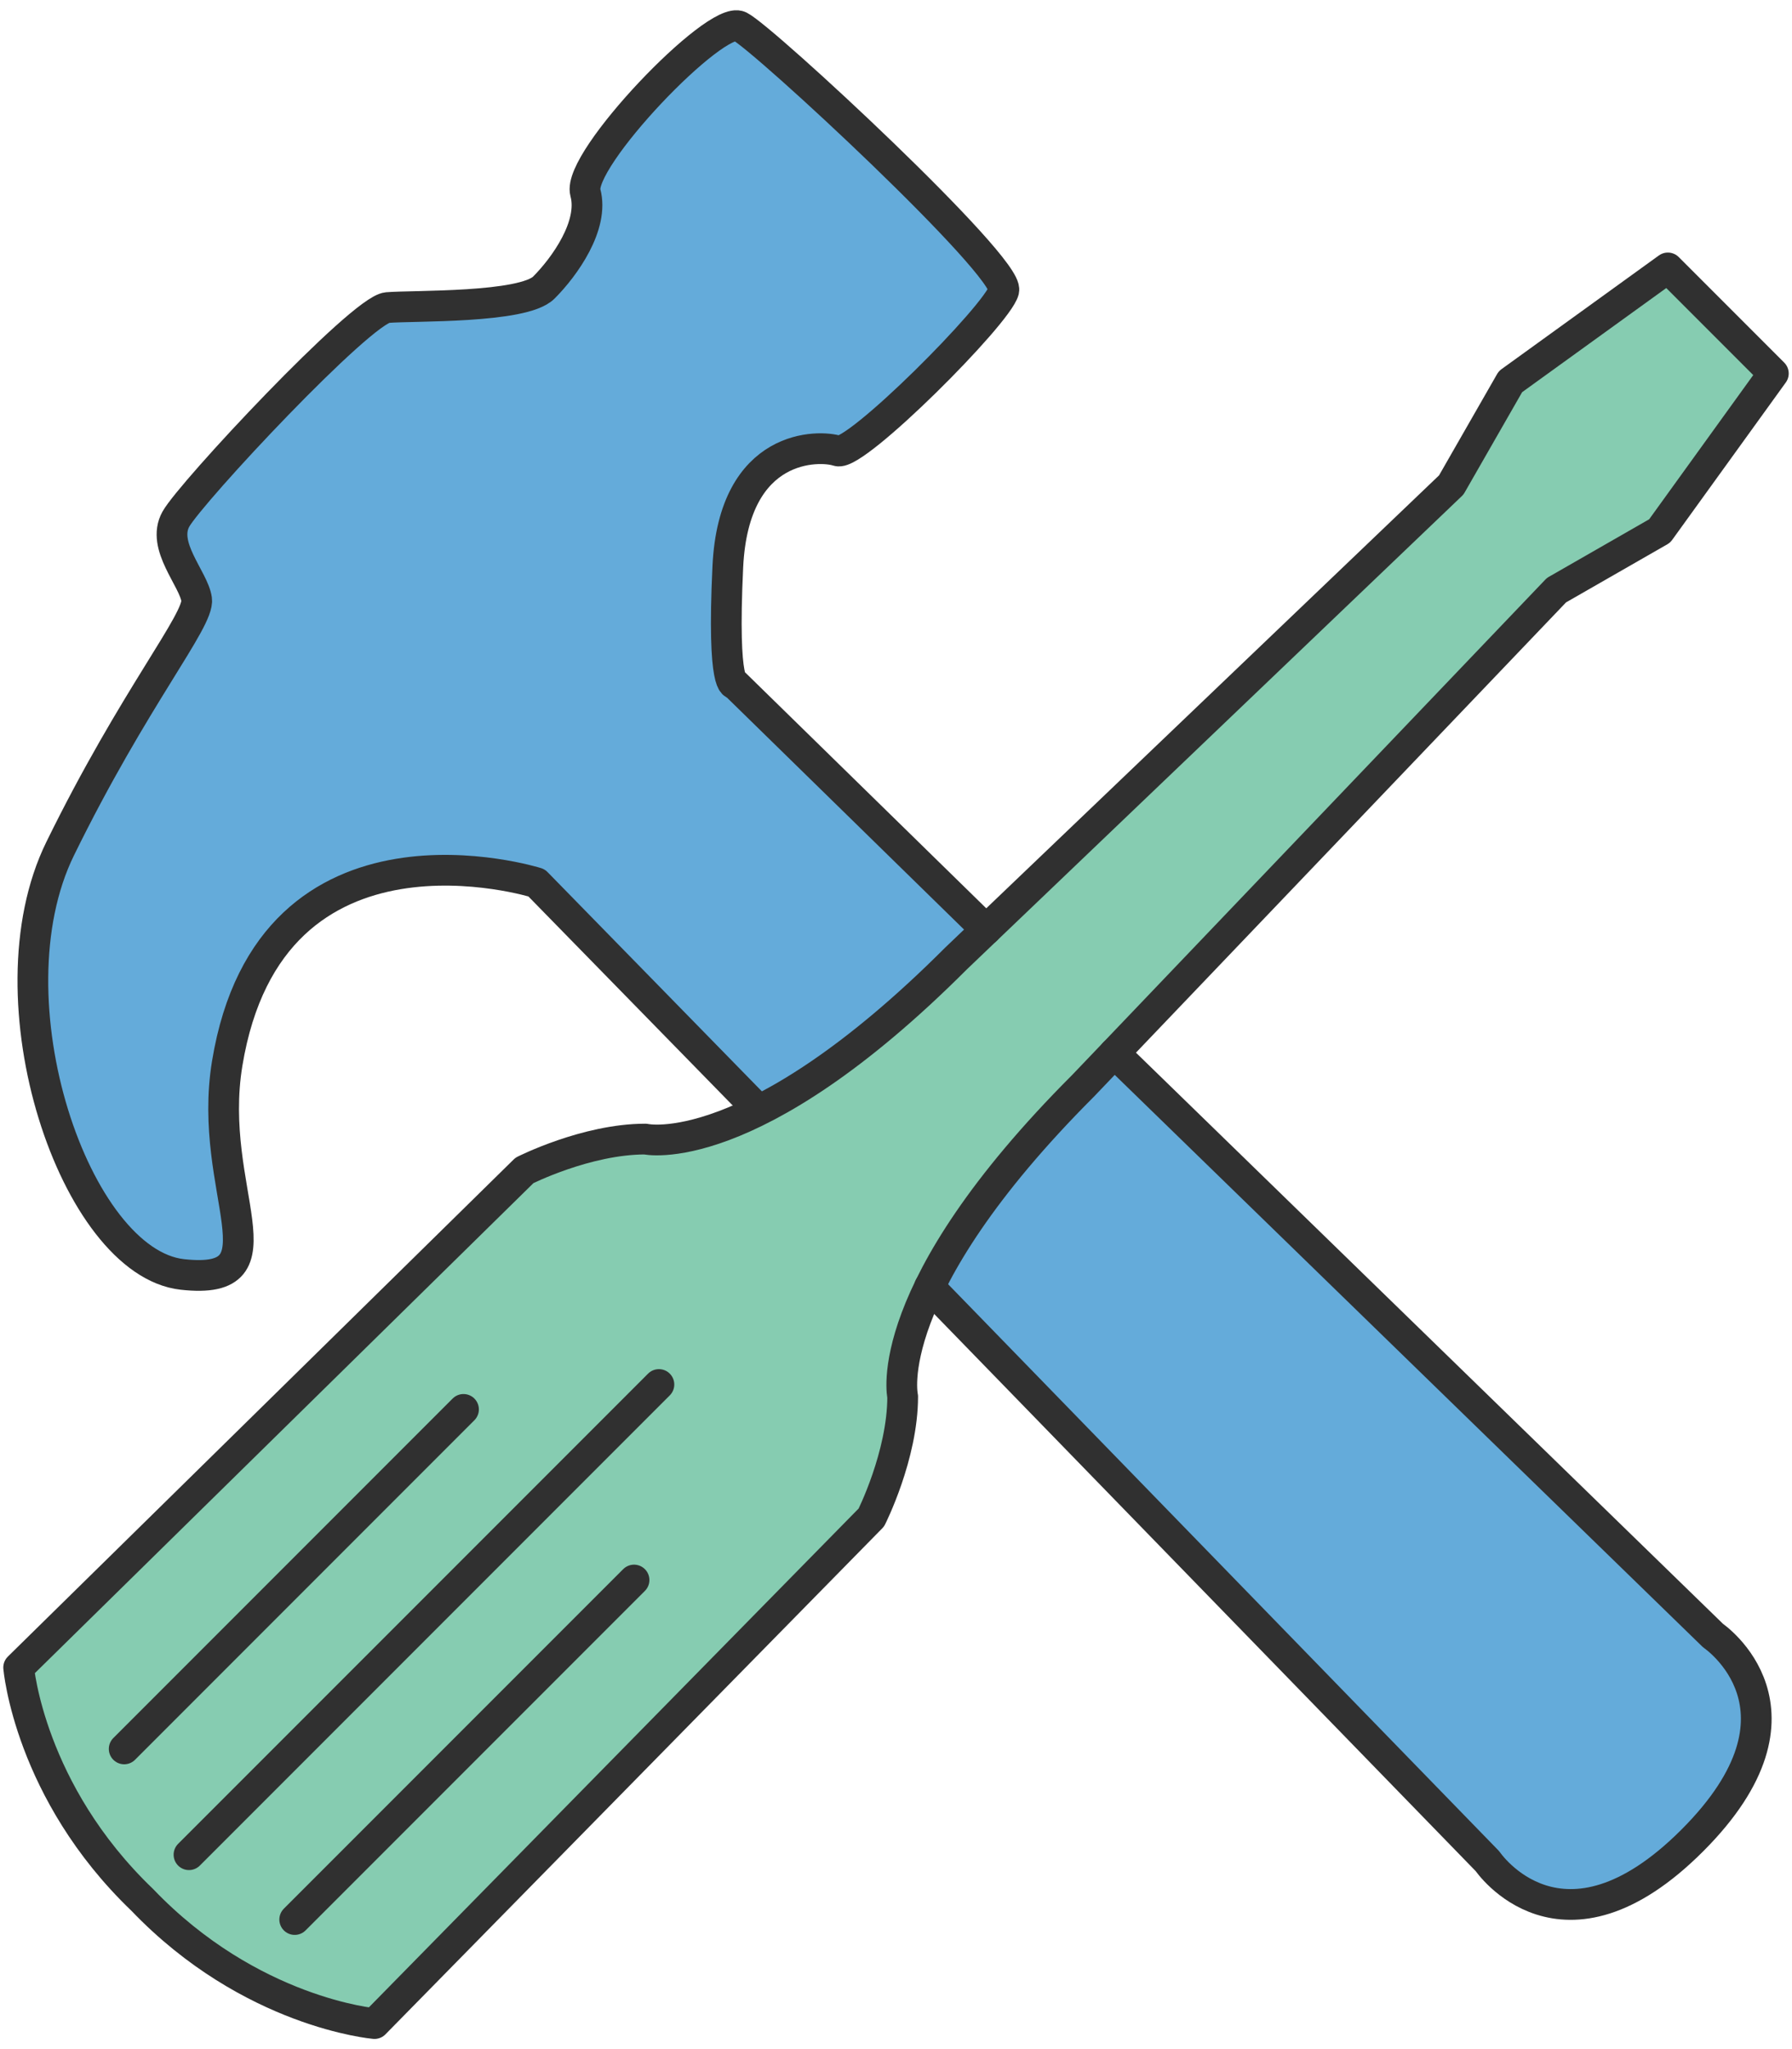
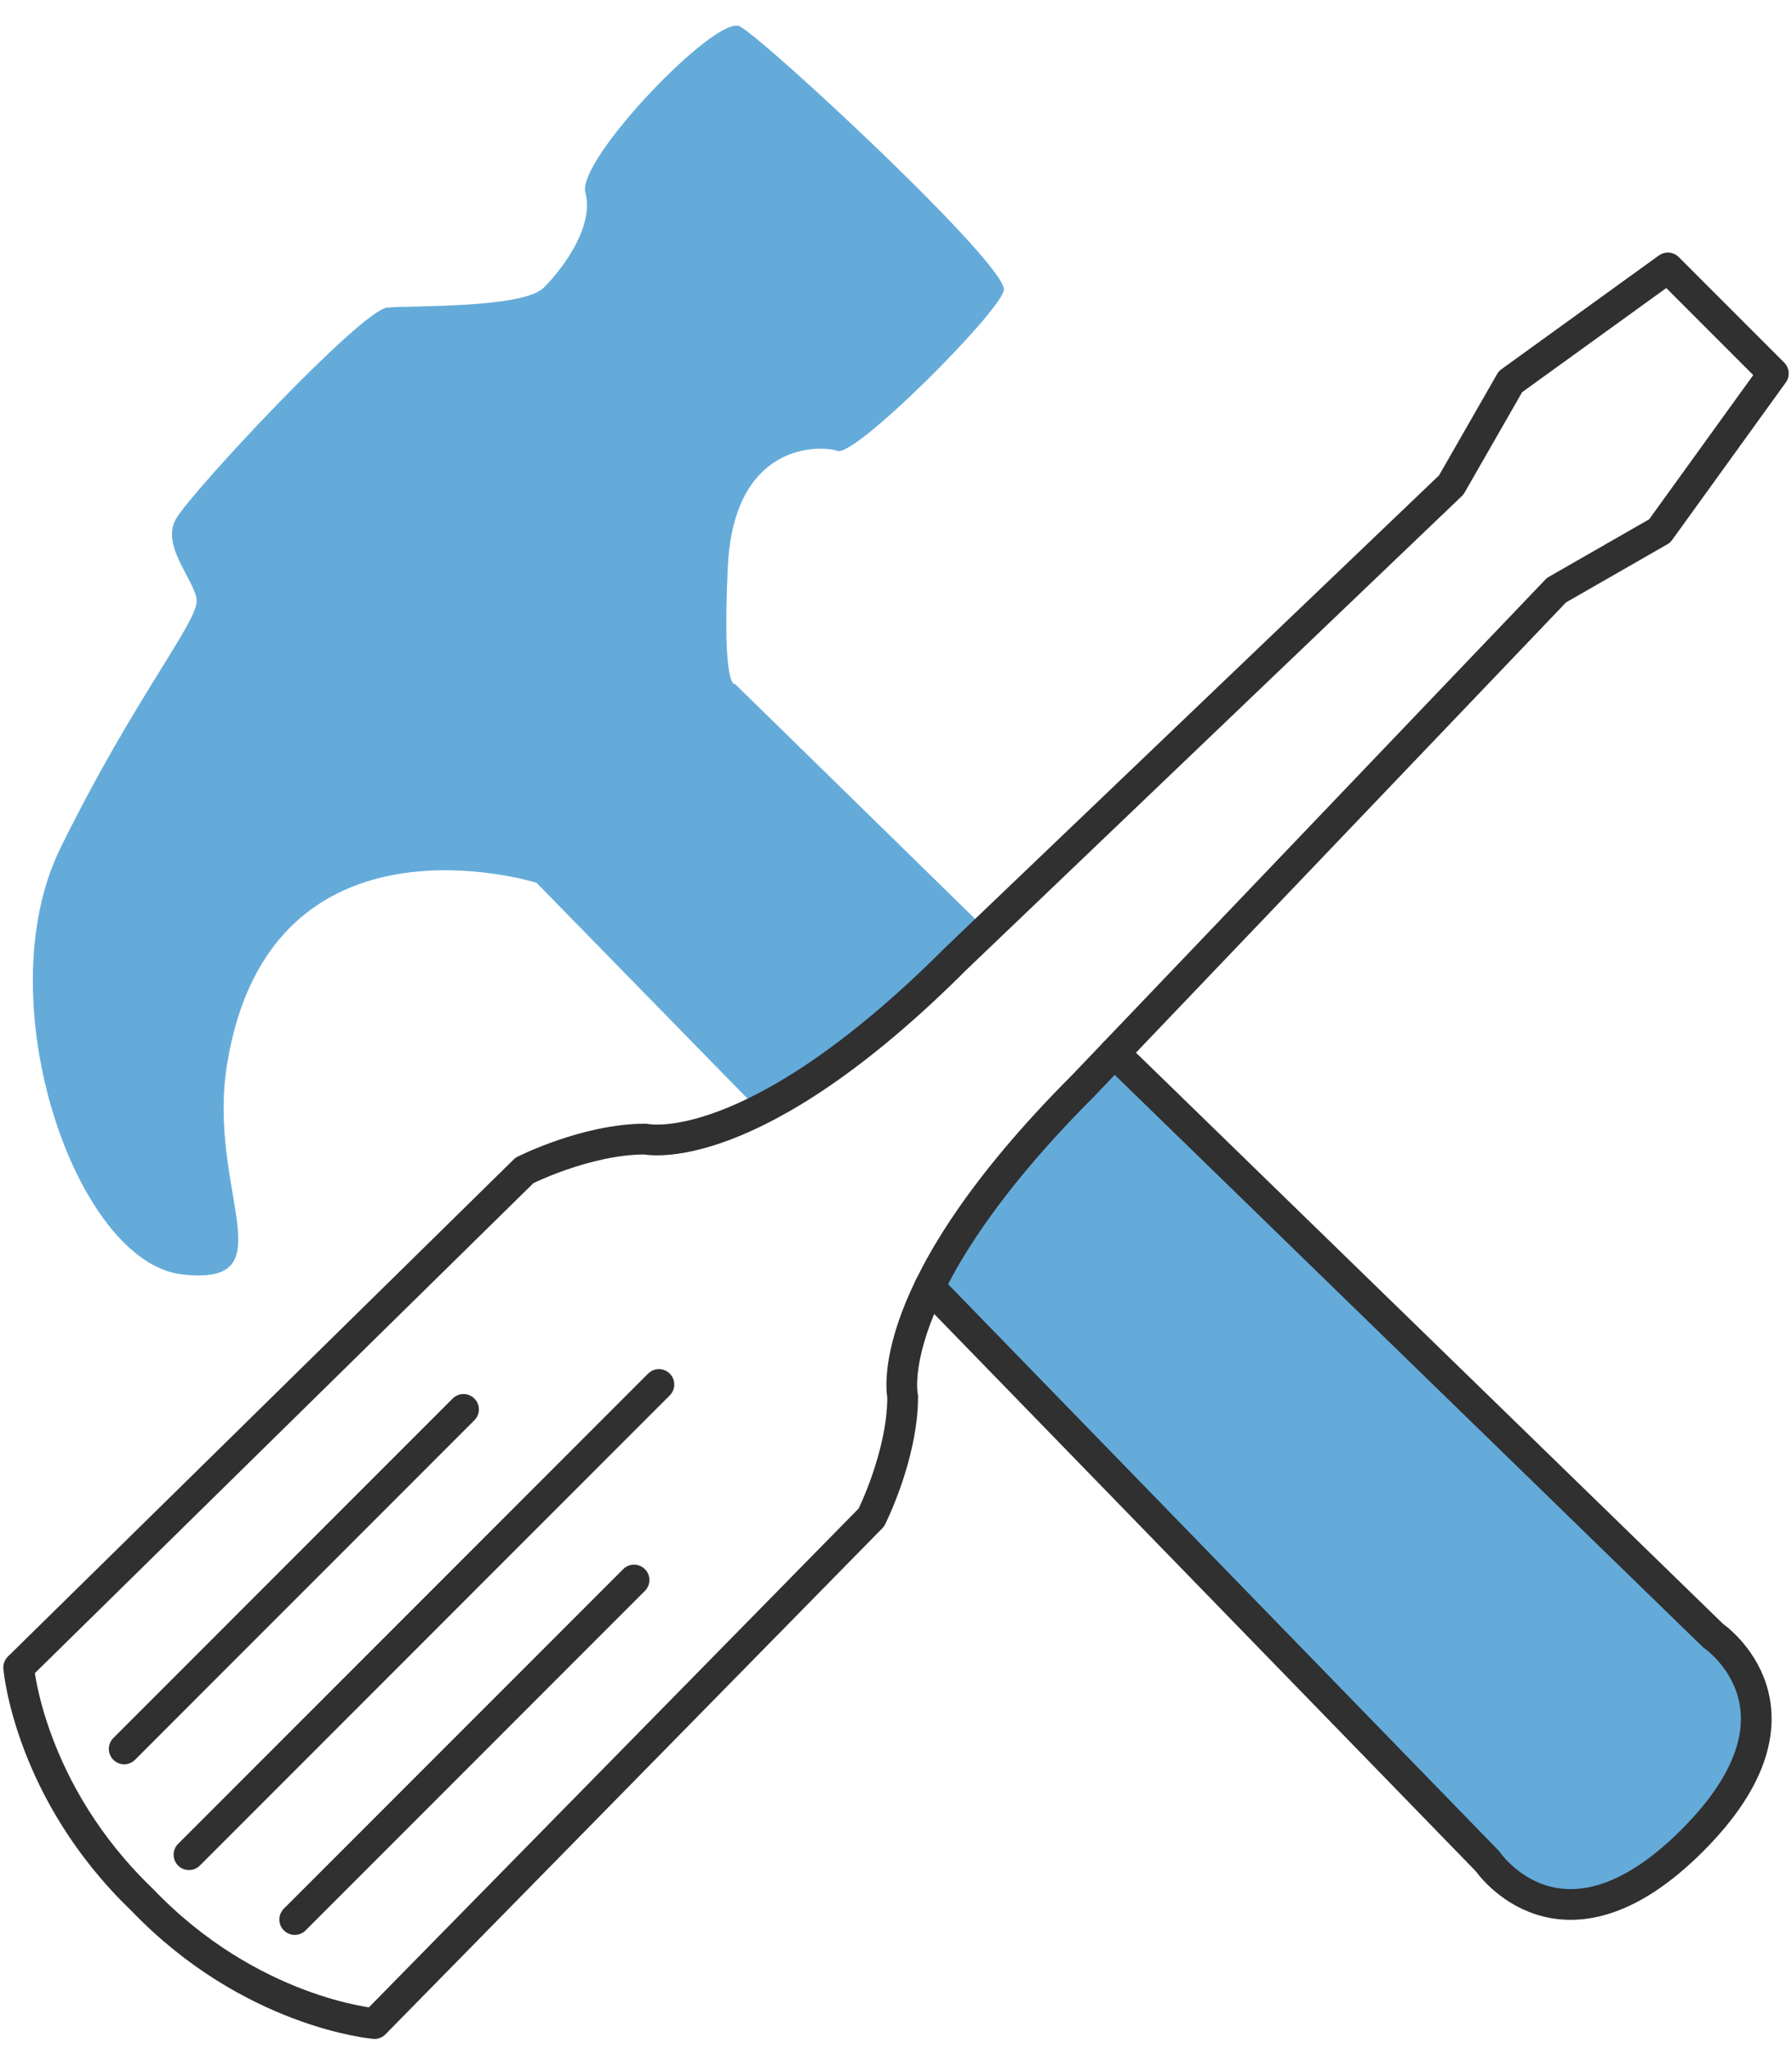
<svg xmlns="http://www.w3.org/2000/svg" width="349.986" height="400" viewBox="0 0 349.986 400">
  <defs>
    <style>.cls-1{fill:#86ccb1;}.cls-2{fill:#64abda;}.cls-3{fill:none;stroke:#303030;stroke-linecap:round;stroke-linejoin:round;stroke-width:6px;}</style>
  </defs>
  <g id="Outline">
-     <path class="cls-1" d="M27.785,370.857C5.694,349.708,3.643,325.501,3.643,325.501l98.784-97.036s12.089-6.119,23.603-6.119c0,0,20.66,4.775,60.683-35.248l96.728-92.441L294.998,74.5l30.744-22.201,20.602,20.602L324.143,103.645,303.985,115.201l-92.44,96.728c-40.023,40.023-35.248,60.683-35.248,60.683,0,11.514-6.119,23.603-6.119,23.603L73.141,395S48.934,392.949,27.785,370.857Z" />
    <path class="cls-2" d="M147.494,215.989l-42.706-43.667S52.864,156.009,44.375,207.58c-4.102,24.915,12.096,43.509-8.769,41.19s-38.355-53.531-23.865-83.09,27.241-44.628,26.661-48.685-6.955-10.433-4.057-15.649,36.254-40.89,41.31-41.31,26.501.16,30.558-3.898,9.853-12.171,8.114-18.546S139.829,2.816,144.466,5.134,197.208,52.08,196.049,56.717s-28.98,32.457-32.457,31.297-20.286-1.739-21.445,22.604,1.425,22.917,1.425,22.917l49.028,47.941" />
    <path class="cls-2" d="M217.635,205.557,334.57,319.269s21.445,14.49-4.057,39.992-39.991,4.057-39.991,4.057L181.527,251.235" />
    <path class="cls-3" d="M27.785,370.857C5.694,349.708,3.643,325.501,3.643,325.501l98.784-97.036s12.089-6.119,23.603-6.119c0,0,20.66,4.775,60.683-35.248l96.728-92.441L294.998,74.5l30.744-22.201,20.602,20.602L324.143,103.645,303.985,115.201l-92.44,96.728c-40.023,40.023-35.248,60.683-35.248,60.683,0,11.514-6.119,23.603-6.119,23.603L73.141,395S48.934,392.949,27.785,370.857Z" />
    <line class="cls-3" x1="90.525" y1="275.115" x2="24.253" y2="341.387" />
    <line class="cls-3" x1="128.69" y1="270.256" x2="36.909" y2="362.038" />
    <line class="cls-3" x1="123.831" y1="308.421" x2="57.559" y2="374.693" />
-     <path class="cls-3" d="M147.494,215.989l-42.706-43.667S52.864,156.009,44.375,207.58c-4.102,24.915,12.096,43.509-8.769,41.19s-38.355-53.531-23.865-83.09,27.241-44.628,26.661-48.685-6.955-10.433-4.057-15.649,36.254-40.89,41.31-41.31,26.501.16,30.558-3.898,9.853-12.171,8.114-18.546S139.829,2.816,144.466,5.134,197.208,52.08,196.049,56.717s-28.98,32.457-32.457,31.297-20.286-1.739-21.445,22.604,1.425,22.917,1.425,22.917l49.028,47.941" />
    <path class="cls-3" d="M217.635,205.557,334.57,319.269s21.445,14.49-4.057,39.992-39.991,4.057-39.991,4.057L181.527,251.235" />
  </g>
</svg>